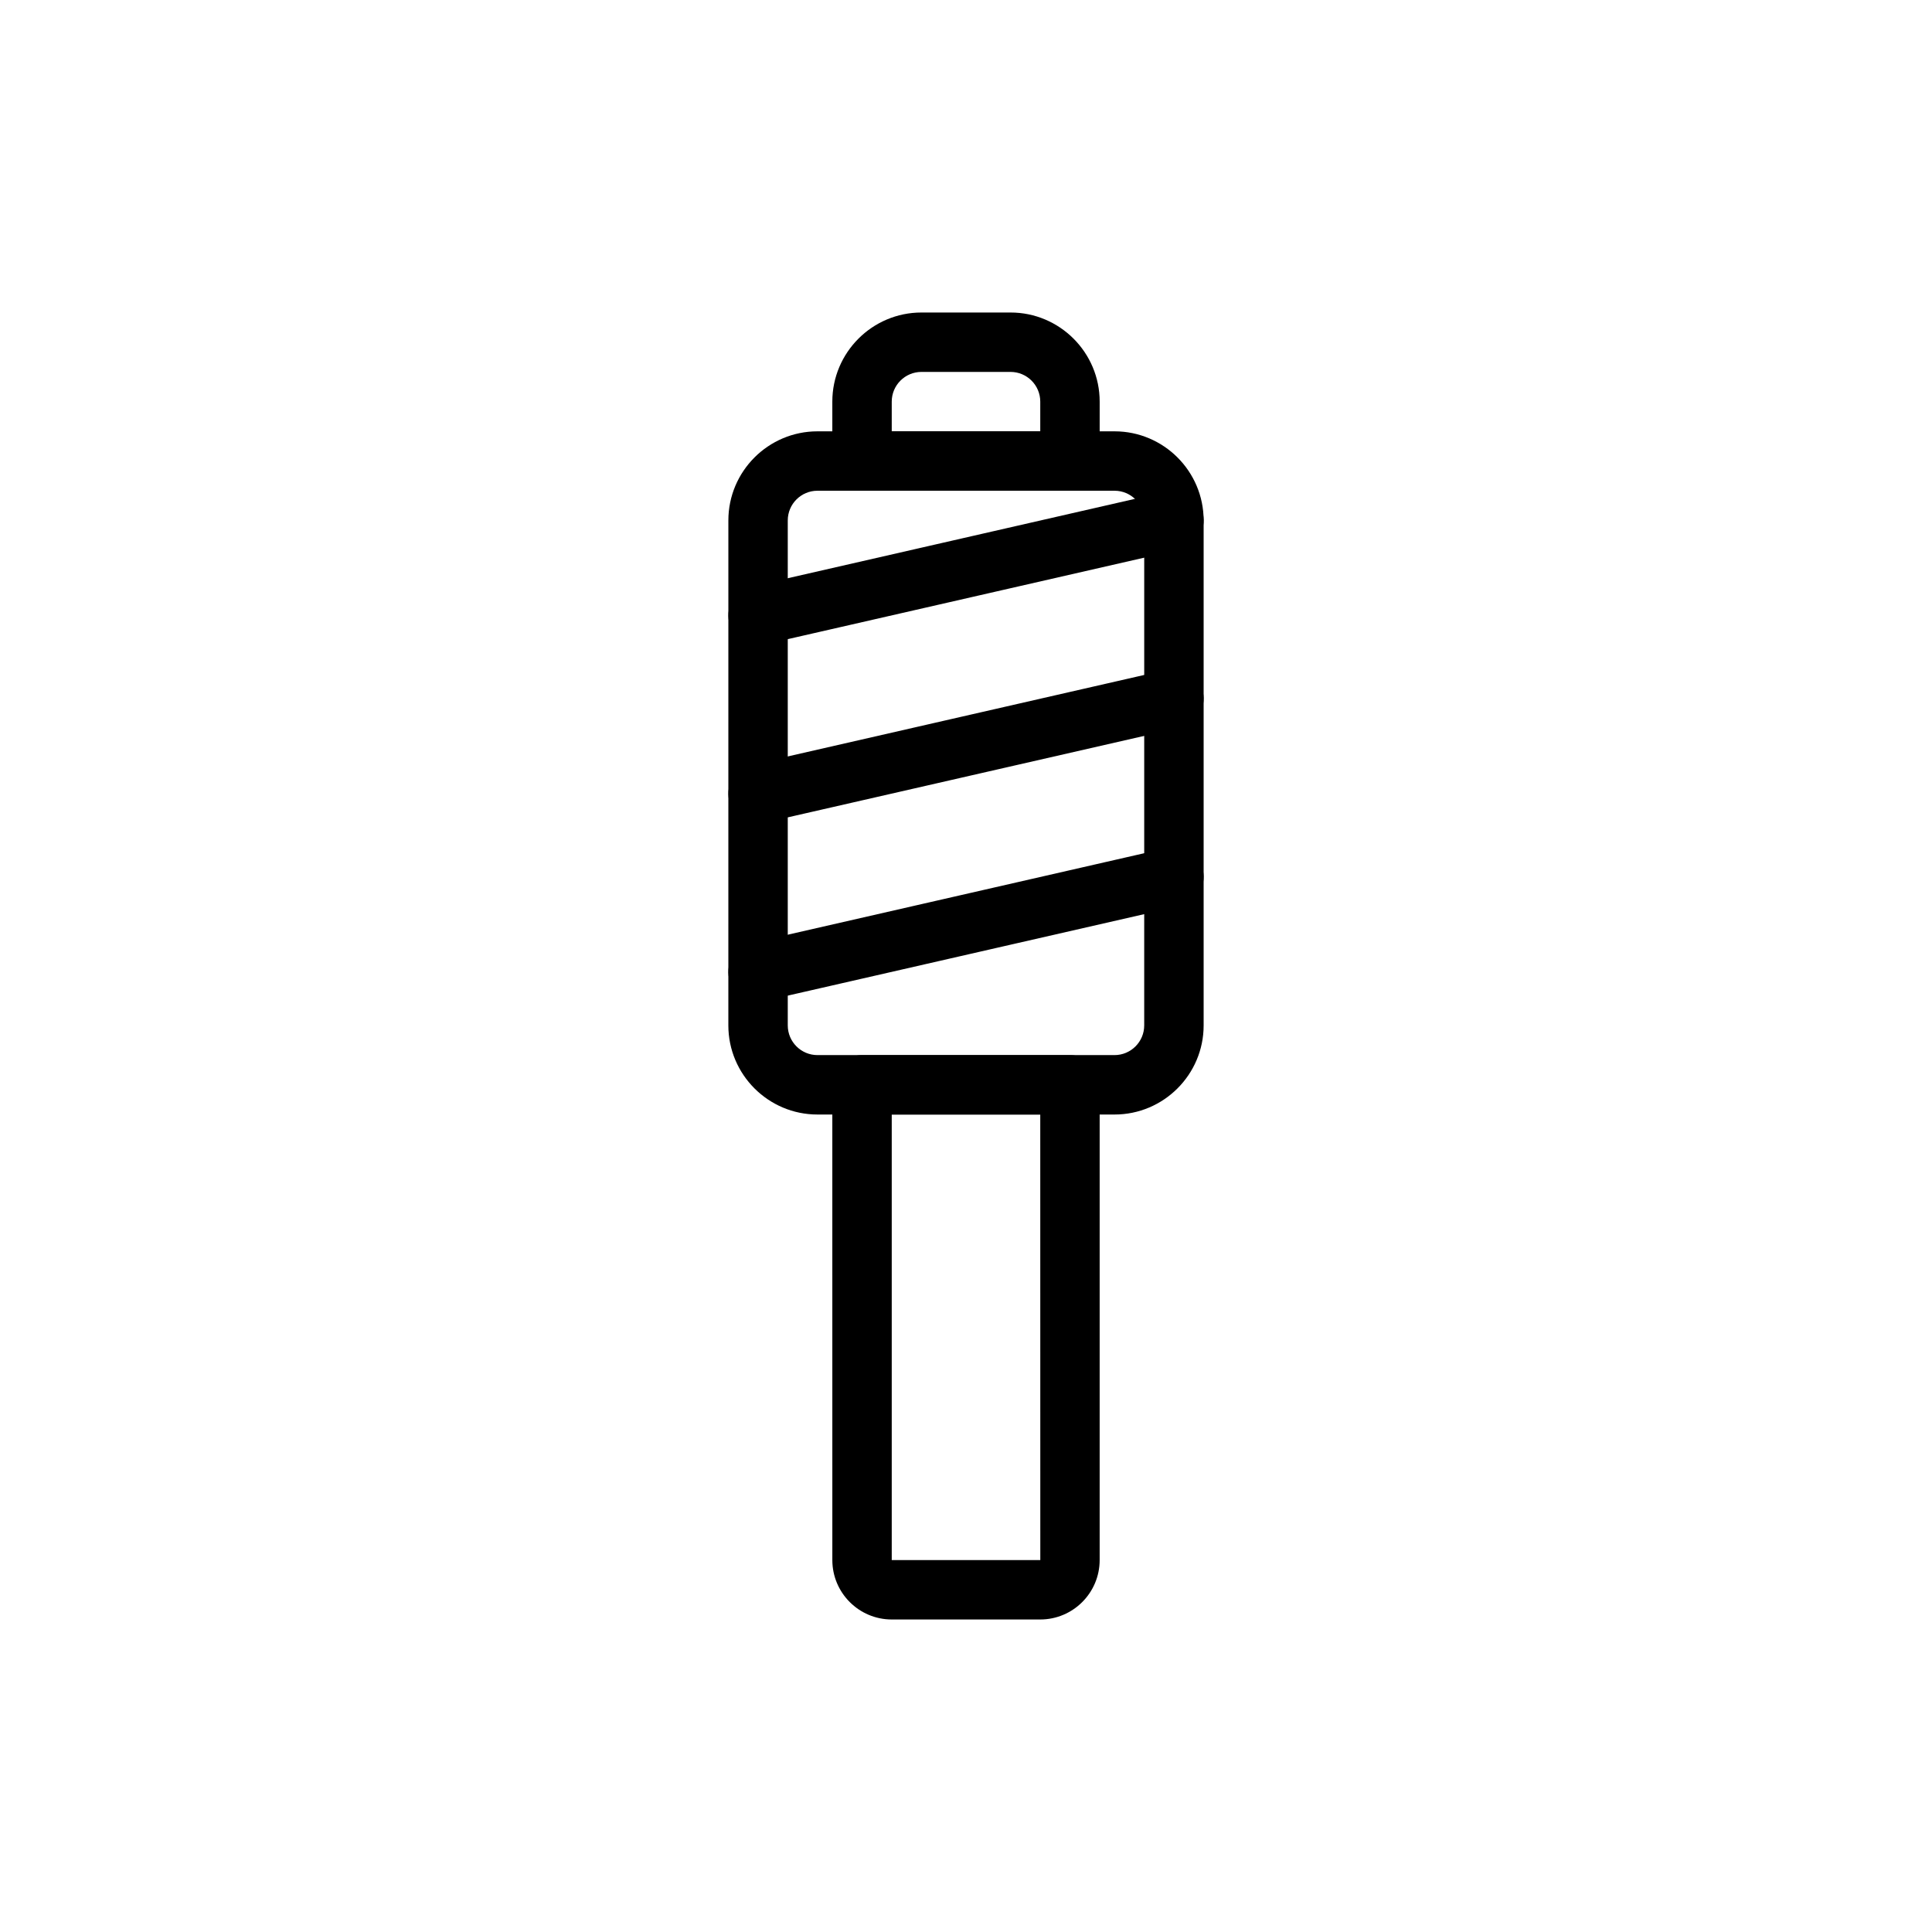
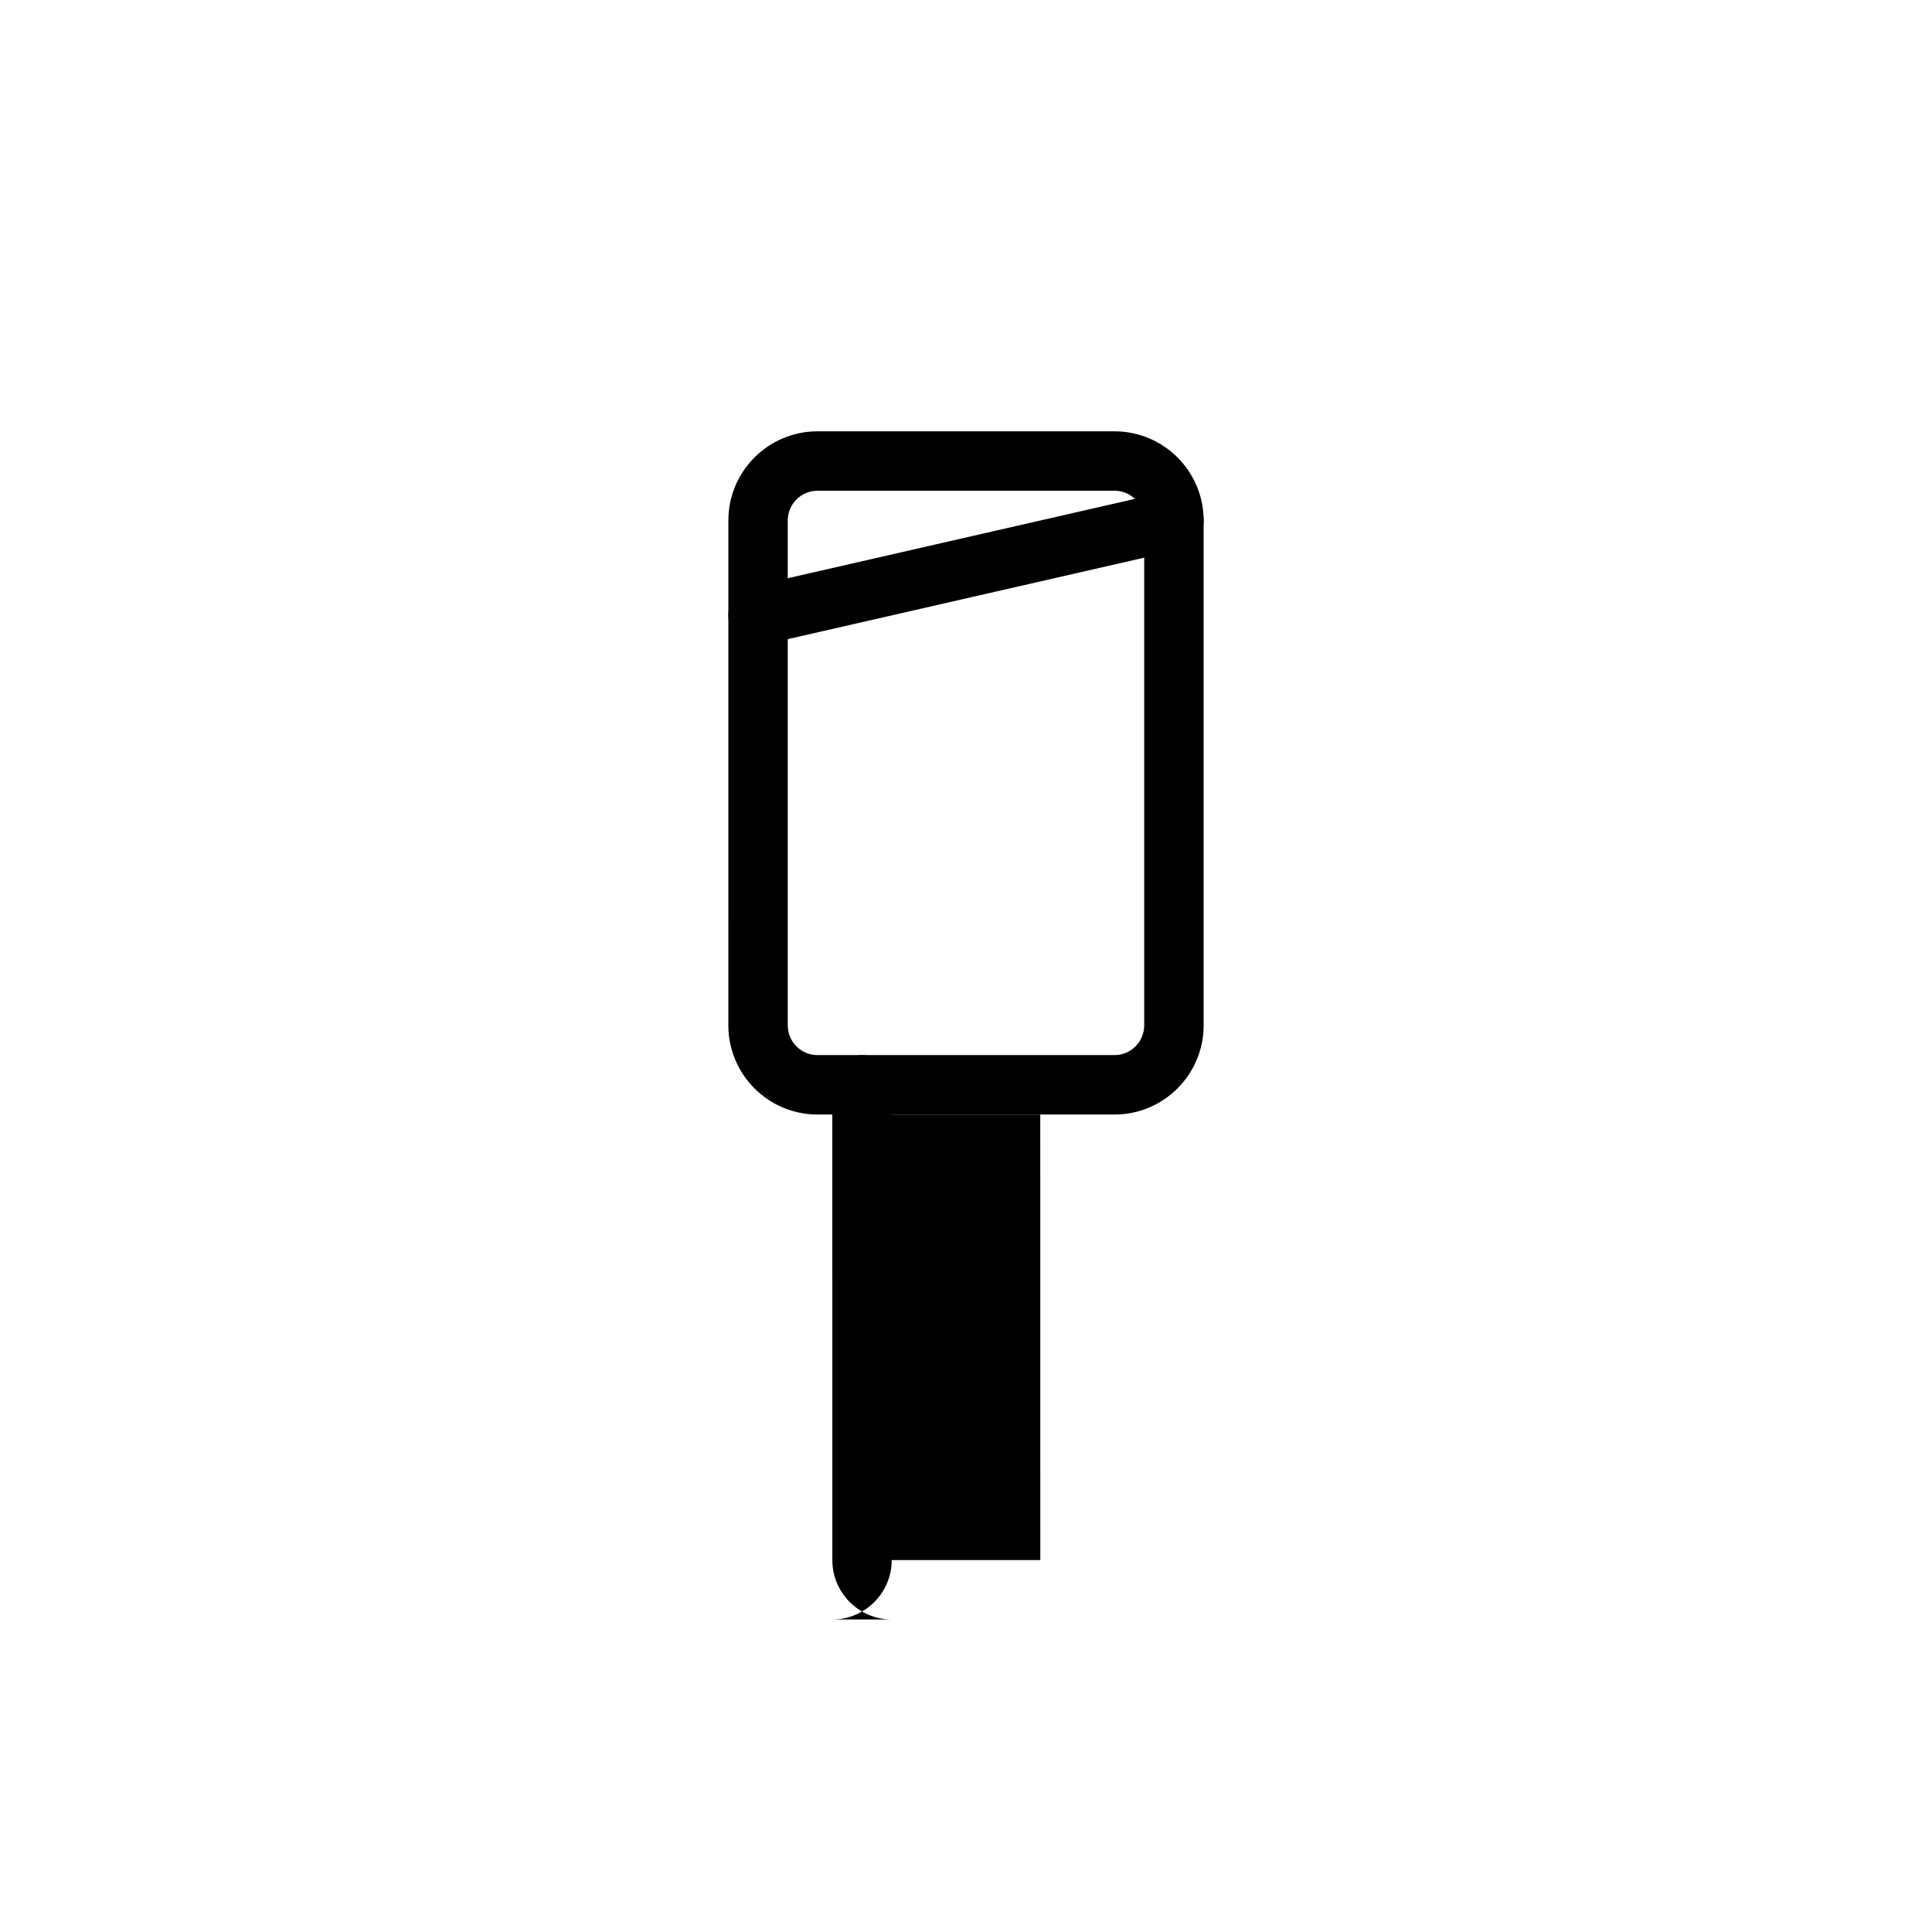
<svg xmlns="http://www.w3.org/2000/svg" fill="#000000" width="800px" height="800px" version="1.1" viewBox="144 144 512 512">
  <g>
    <path d="m439.36 439.36h-78.723c-13.023 0-23.617-10.594-23.617-23.617l0.004-133.82c0-13.023 10.594-23.617 23.617-23.617h78.719c13.023 0 23.617 10.594 23.617 23.617v133.82c0 13.023-10.594 23.617-23.617 23.617zm-78.723-165.31c-4.34 0-7.871 3.527-7.871 7.871v133.82c0 4.344 3.531 7.871 7.871 7.871h78.719c4.34 0 7.871-3.527 7.871-7.871l0.004-133.82c0-4.344-3.531-7.871-7.871-7.871z" />
-     <path d="m427.55 274.05h-55.105c-4.348 0-7.871-3.519-7.871-7.871v-15.742c0-13.023 10.594-23.617 23.617-23.617h23.617c13.023 0 23.617 10.594 23.617 23.617v15.742c-0.004 4.348-3.527 7.871-7.875 7.871zm-47.23-15.746h39.359v-7.871c0-4.344-3.531-7.871-7.871-7.871h-23.617c-4.34 0-7.871 3.527-7.871 7.871z" />
    <path d="m344.89 314.98c-3.59 0-6.836-2.469-7.668-6.121-0.969-4.234 1.684-8.457 5.922-9.426l110.21-25.191c4.227-0.977 8.461 1.676 9.43 5.918 0.969 4.234-1.684 8.457-5.922 9.426l-110.21 25.191c-0.59 0.145-1.18 0.203-1.762 0.203z" />
-     <path d="m344.89 362.21c-3.59 0-6.836-2.469-7.668-6.121-0.969-4.234 1.684-8.457 5.922-9.426l110.21-25.191c4.227-0.984 8.461 1.676 9.43 5.918 0.969 4.234-1.684 8.457-5.922 9.426l-110.21 25.191c-0.59 0.141-1.18 0.203-1.762 0.203z" />
-     <path d="m344.89 409.45c-3.59 0-6.836-2.469-7.668-6.121-0.969-4.234 1.684-8.457 5.922-9.426l110.21-25.191c4.227-0.984 8.461 1.676 9.43 5.918 0.969 4.234-1.684 8.457-5.922 9.426l-110.21 25.191c-0.59 0.145-1.18 0.203-1.762 0.203z" />
-     <path d="m419.68 573.18h-39.359c-8.684 0-15.742-7.066-15.742-15.742l-0.004-125.95c0-4.352 3.523-7.871 7.871-7.871h55.105c4.348 0 7.871 3.519 7.871 7.871v125.95c0 8.676-7.059 15.742-15.742 15.742zm-39.359-133.82v118.08h39.371l-0.012-118.08z" />
+     <path d="m419.68 573.18h-39.359c-8.684 0-15.742-7.066-15.742-15.742l-0.004-125.95c0-4.352 3.523-7.871 7.871-7.871c4.348 0 7.871 3.519 7.871 7.871v125.95c0 8.676-7.059 15.742-15.742 15.742zm-39.359-133.82v118.08h39.371l-0.012-118.08z" />
  </g>
</svg>